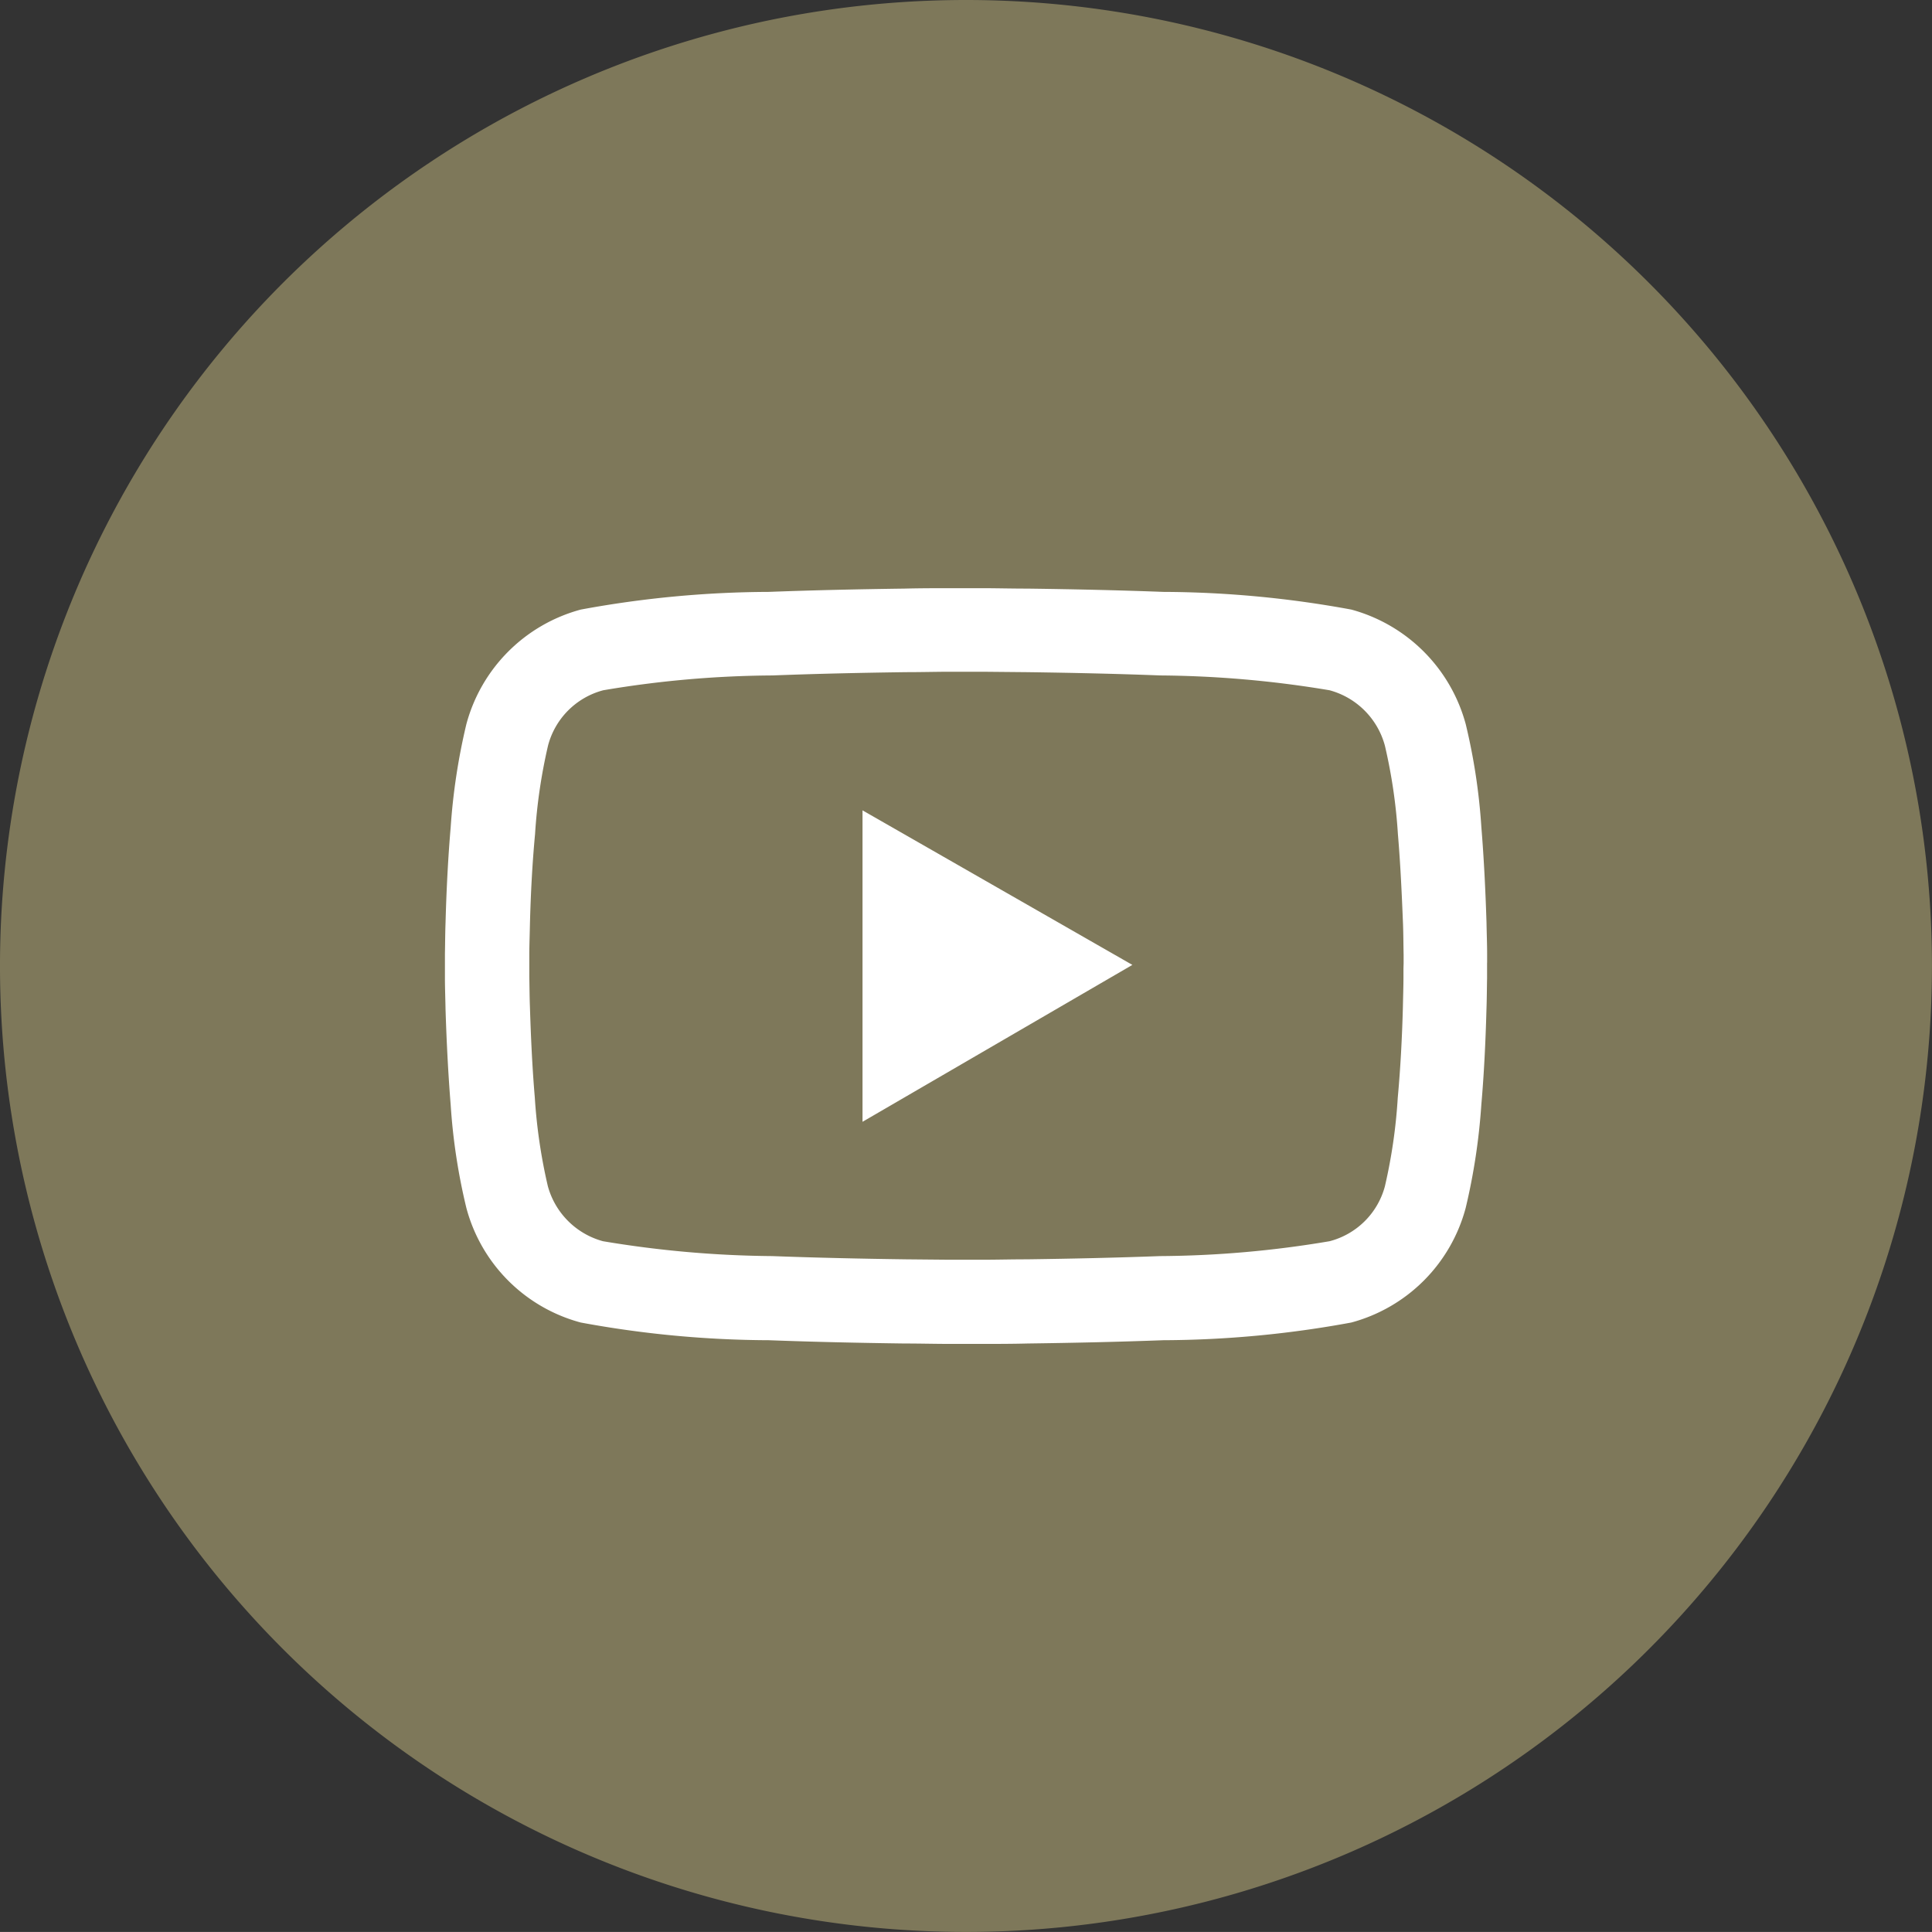
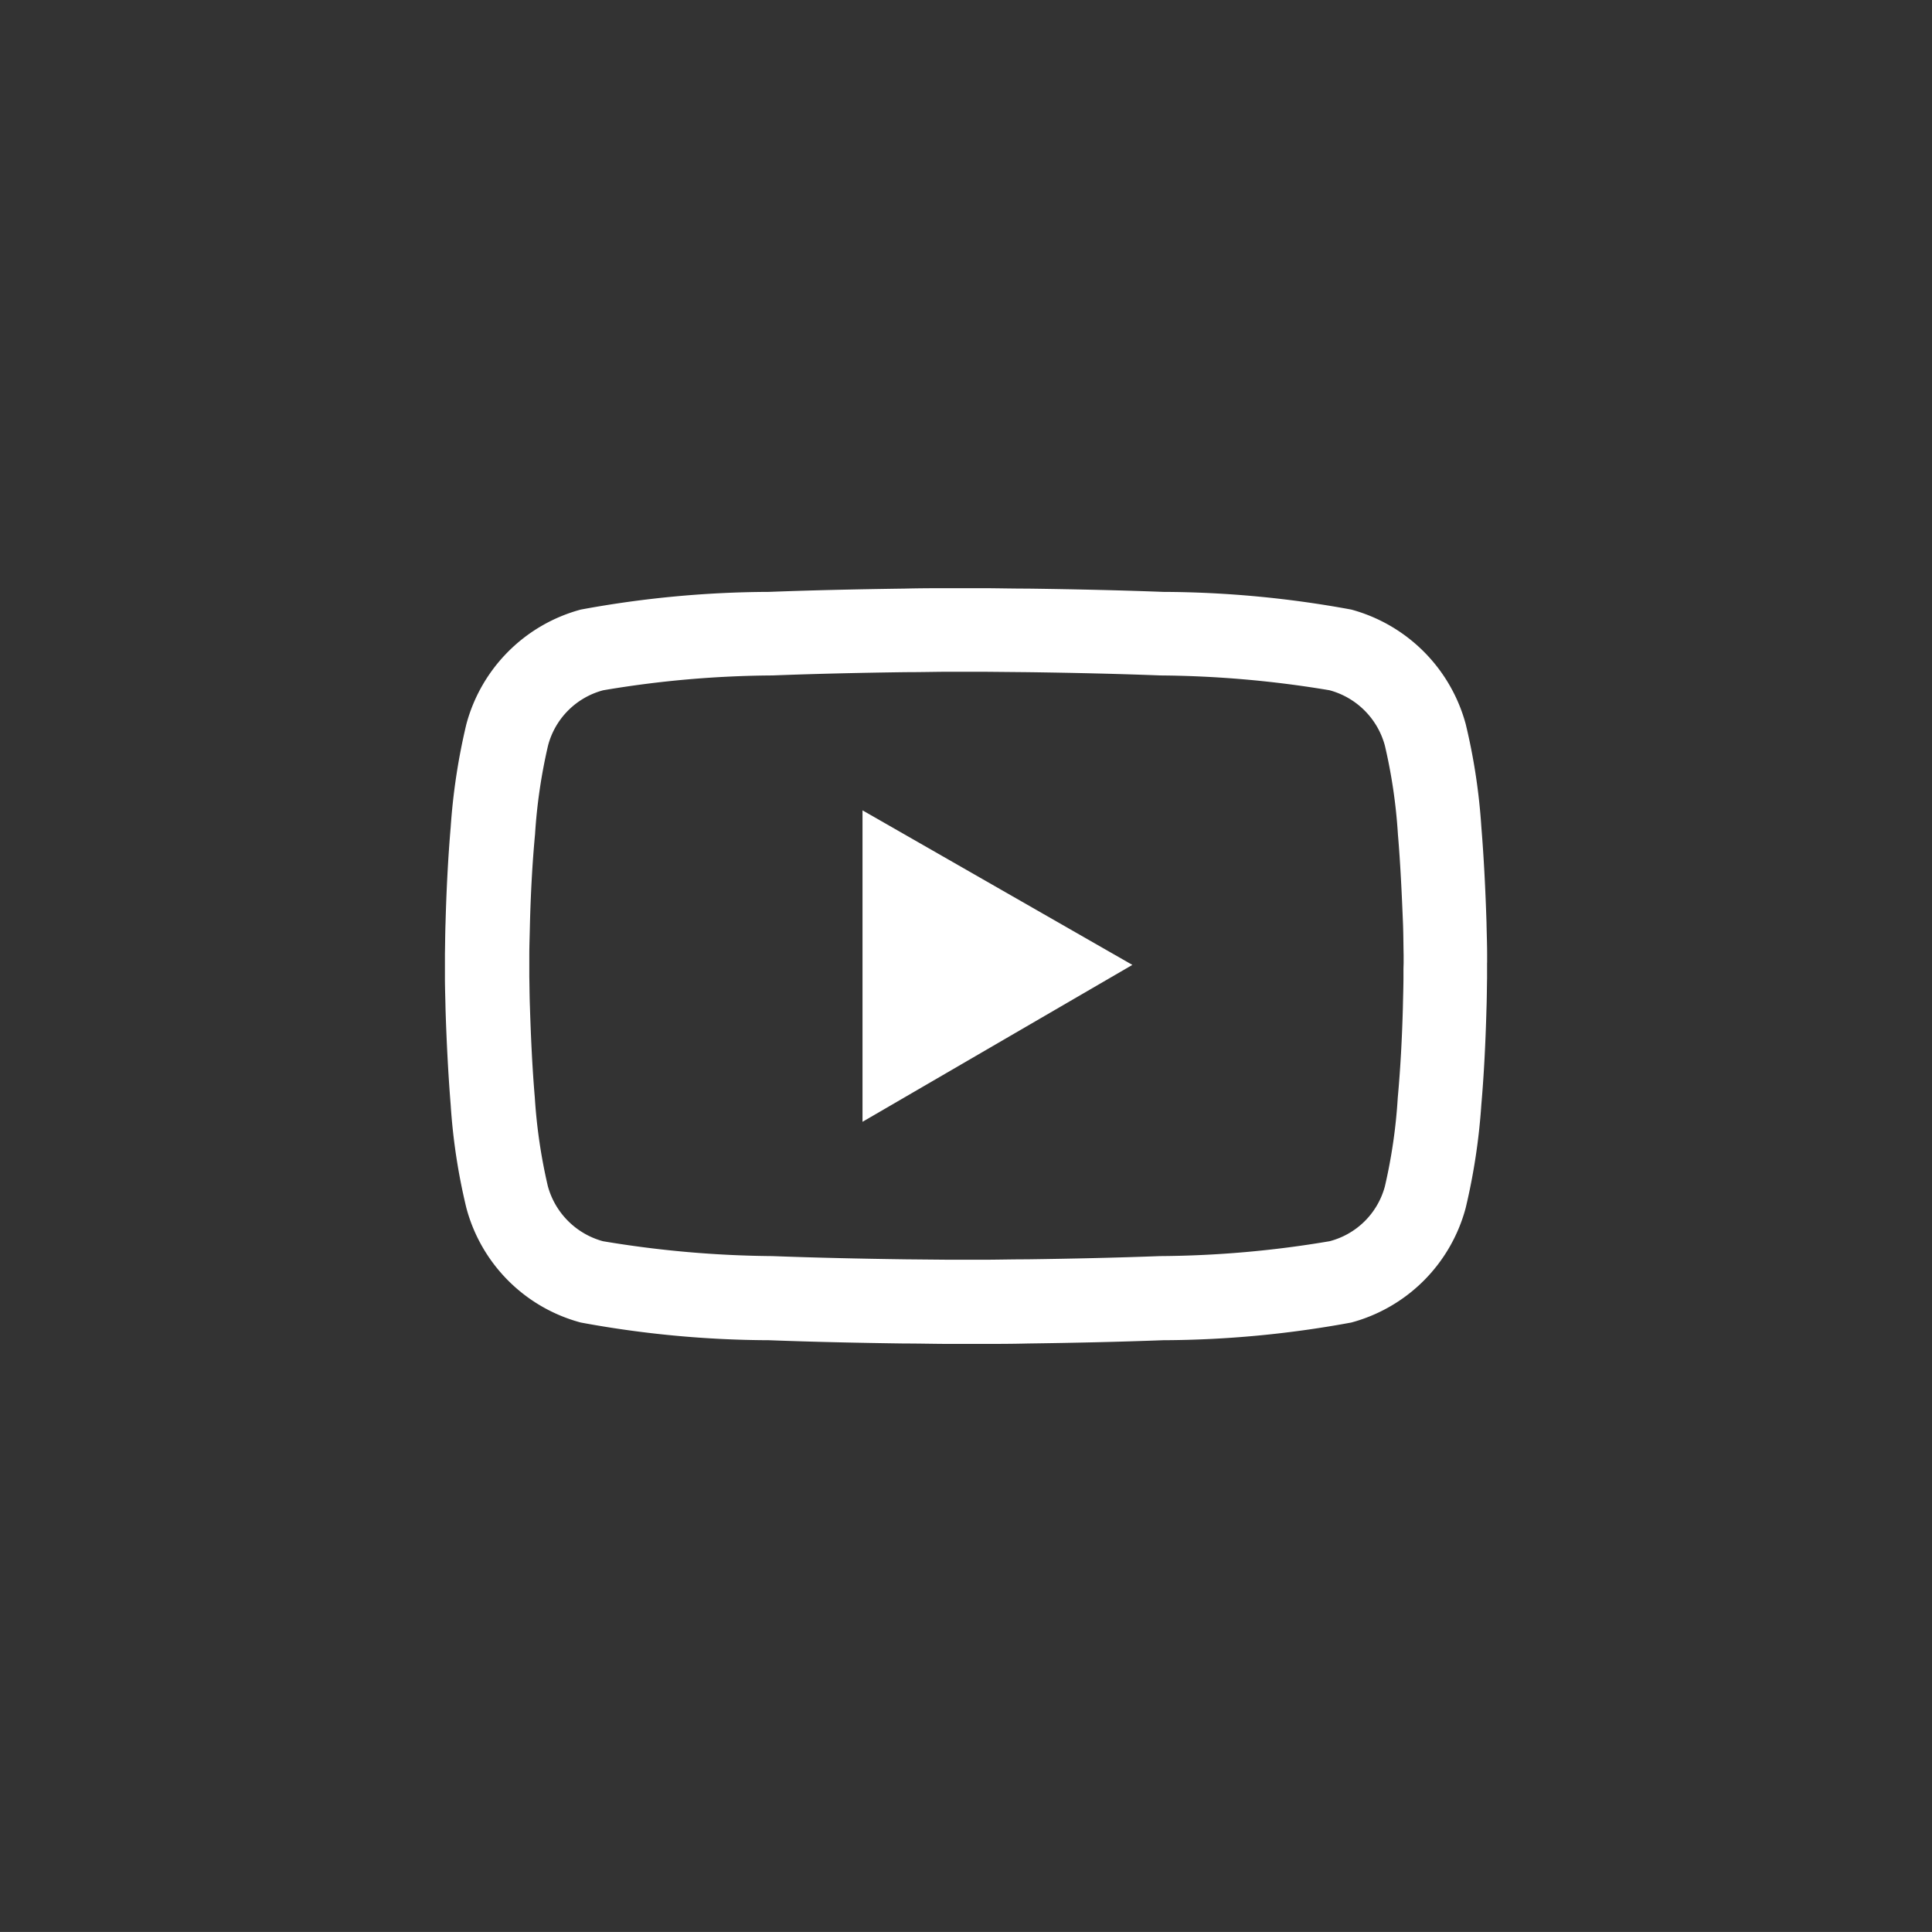
<svg xmlns="http://www.w3.org/2000/svg" width="37.665" height="37.664" viewBox="0 0 37.665 37.664">
  <rect x="0" y="0" width="37.665" height="37.664" fill="#333333" stroke="none" />
  <defs>
    <style>.a{fill:#7e785a;fill-rule:evenodd;}.b{fill:#fff;}</style>
  </defs>
  <g transform="translate(-2536 -11014)">
-     <path class="a" d="M369.264,18.833A18.832,18.832,0,1,1,350.432,0a18.832,18.832,0,0,1,18.832,18.833" transform="translate(2204.4 11014)" />
    <path class="b" d="M28.993,18.769V18.6c0-.183-.008-.389-.012-.611-.02-.631-.051-1.262-.1-1.857a11.778,11.778,0,0,0-.305-2.012,3.172,3.172,0,0,0-2.23-2.234,20.559,20.559,0,0,0-3.667-.345c-.841-.032-1.741-.052-2.642-.064-.314,0-.607-.008-.869-.008H18.5c-.262,0-.555,0-.869.008-.9.012-1.8.032-2.642.064a20.489,20.489,0,0,0-3.666.345,3.161,3.161,0,0,0-2.23,2.234,12.178,12.178,0,0,0-.306,2.012c-.051.595-.083,1.226-.1,1.857-.008.218-.008.424-.012.611v.472c0,.182.008.389.012.611.02.631.052,1.262.1,1.857a11.752,11.752,0,0,0,.306,2.011,3.151,3.151,0,0,0,2.23,2.234,20.489,20.489,0,0,0,3.666.345c.841.032,1.742.052,2.642.064.314,0,.607.008.869.008h.667c.262,0,.555,0,.869-.008.9-.012,1.8-.032,2.642-.064a20.515,20.515,0,0,0,3.667-.345,3.155,3.155,0,0,0,2.23-2.234,12.177,12.177,0,0,0,.305-2.011c.052-.595.083-1.226.1-1.857.008-.218.008-.425.012-.611v-.3Zm-1.631.119v.163c0,.178-.007.373-.011.583-.016.6-.048,1.206-.1,1.766A10.407,10.407,0,0,1,27,23.13a1.509,1.509,0,0,1-1.078,1.07,20.449,20.449,0,0,1-3.305.29c-.825.031-1.714.051-2.6.063-.309,0-.6.008-.857.008h-.647l-.857-.008c-.885-.012-1.773-.032-2.6-.063a20.889,20.889,0,0,1-3.3-.29,1.531,1.531,0,0,1-1.075-1.075,10.515,10.515,0,0,1-.254-1.73c-.048-.56-.076-1.163-.095-1.766-.008-.21-.008-.409-.012-.583v-.433c0-.178.008-.373.012-.583.015-.6.047-1.206.1-1.766a10.515,10.515,0,0,1,.254-1.73,1.512,1.512,0,0,1,1.075-1.075,20.369,20.369,0,0,1,3.3-.289c.826-.032,1.714-.052,2.6-.064.31,0,.6-.008.857-.008h.647l.857.008c.885.012,1.774.032,2.6.064a20.806,20.806,0,0,1,3.3.289A1.531,1.531,0,0,1,27,14.539a10.407,10.407,0,0,1,.254,1.73c.048.56.076,1.163.1,1.766.007.21.007.409.011.583v.163ZM16.816,21.872l5.261-3.059L16.816,15.8Z" transform="translate(2535.999 11013.998)" />
  </g>
</svg>